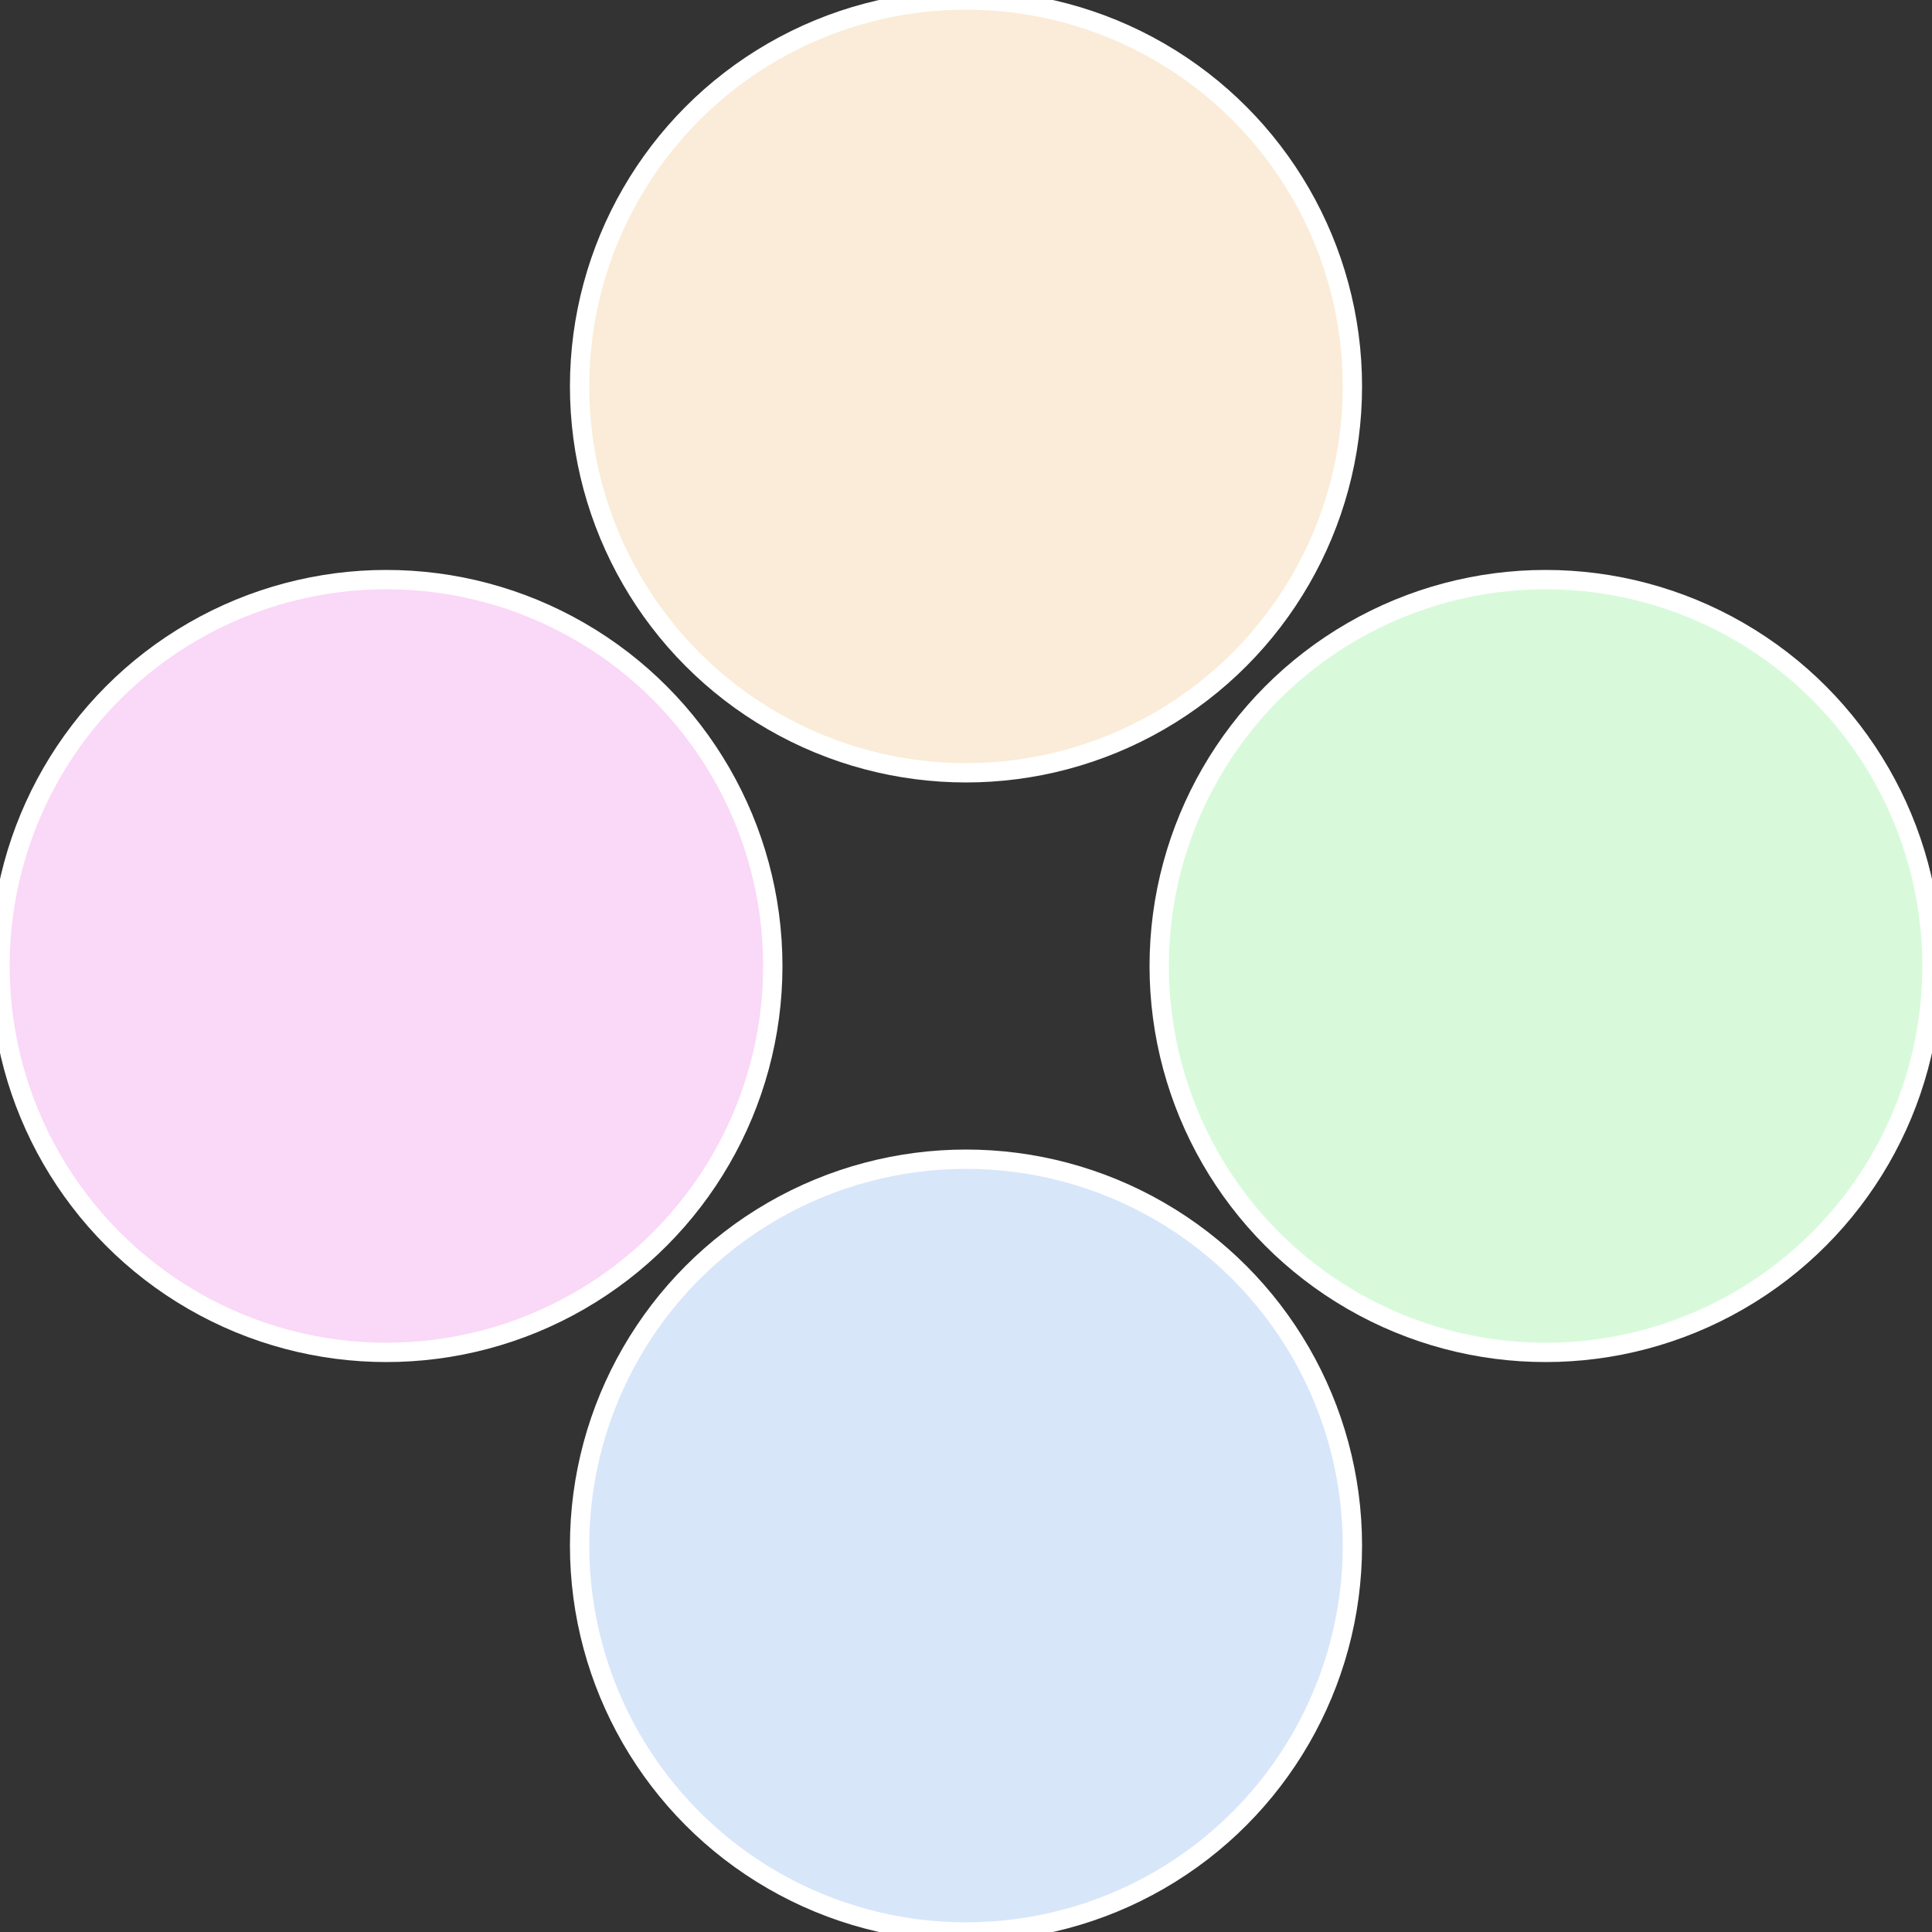
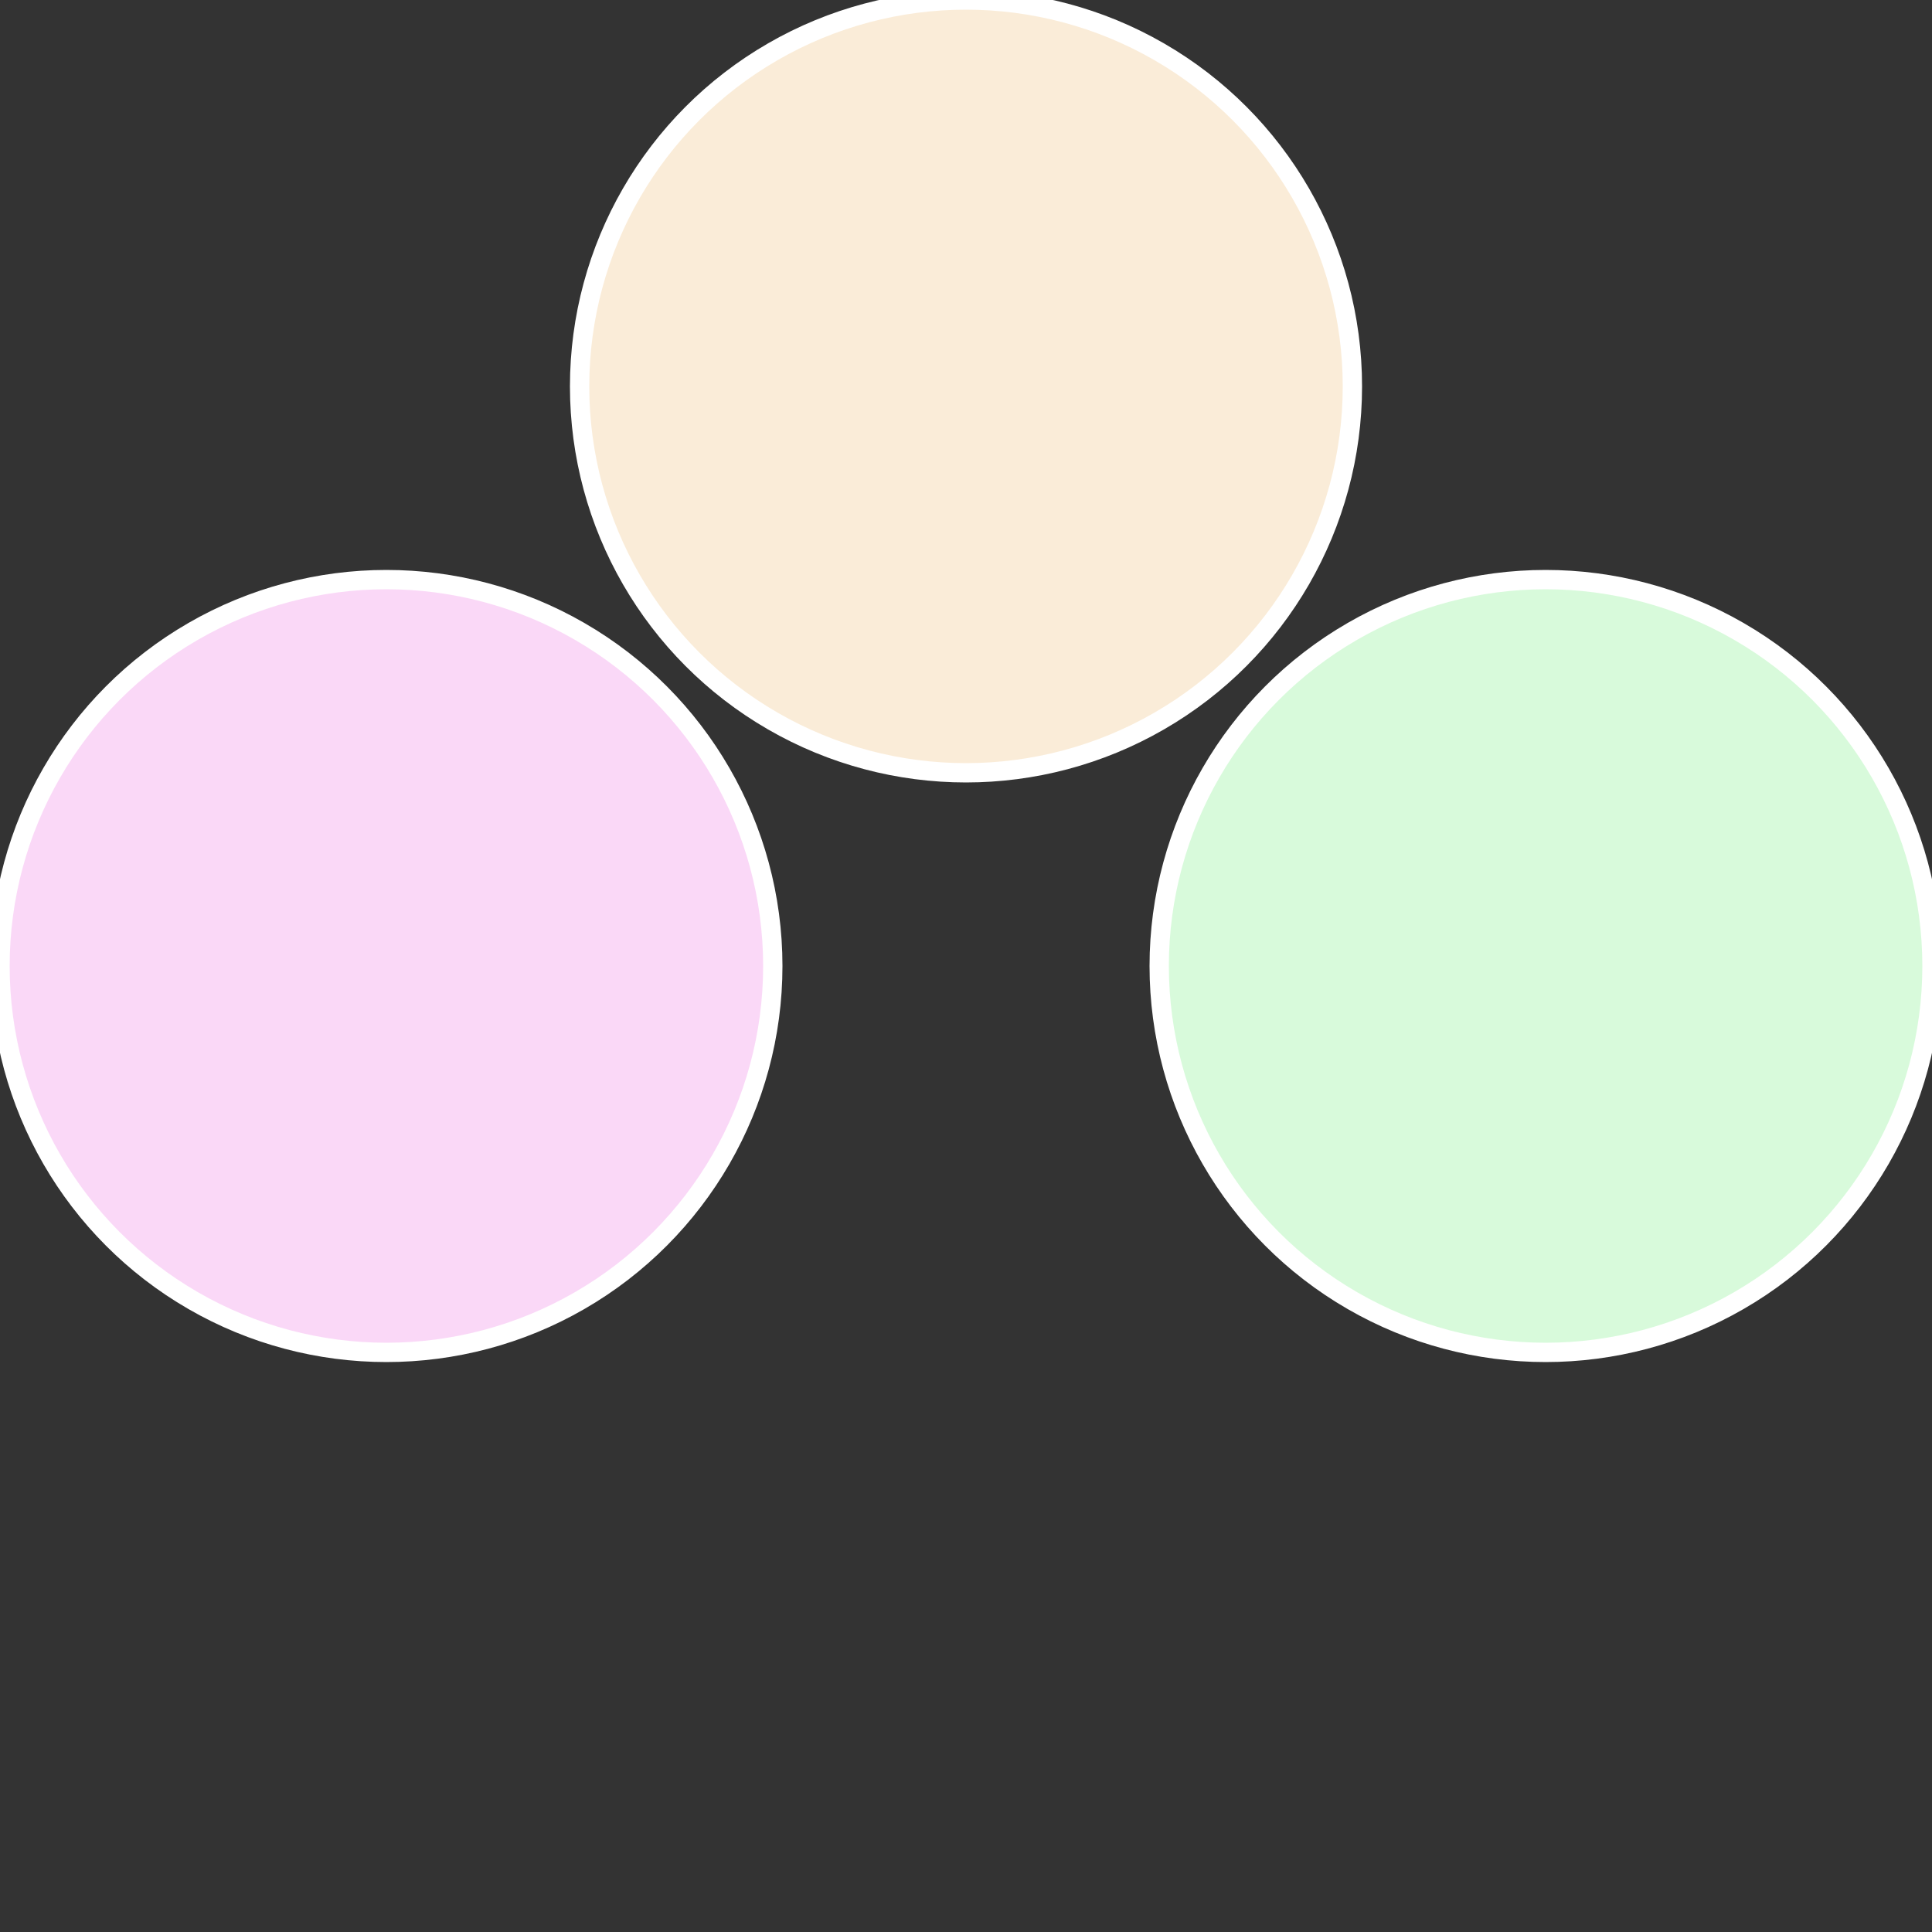
<svg xmlns="http://www.w3.org/2000/svg" width="500" height="500" viewBox="-1 -1 2 2">
  <rect x="-1" y="-1" width="2" height="2" fill="#333333" stroke="none" />
  <circle cx="0.6" cy="0" r="0.4" fill="#d8fadb" stroke="#fff" stroke-width="1%" />
-   <circle cx="3.6739403974421E-17" cy="0.6" r="0.4" fill="#d8e6fa" stroke="#fff" stroke-width="1%" />
  <circle cx="-0.6" cy="7.3478807948841E-17" r="0.4" fill="#fad8f7" stroke="#fff" stroke-width="1%" />
  <circle cx="-1.1021821192326E-16" cy="-0.6" r="0.4" fill="#faecd8" stroke="#fff" stroke-width="1%" />
</svg>